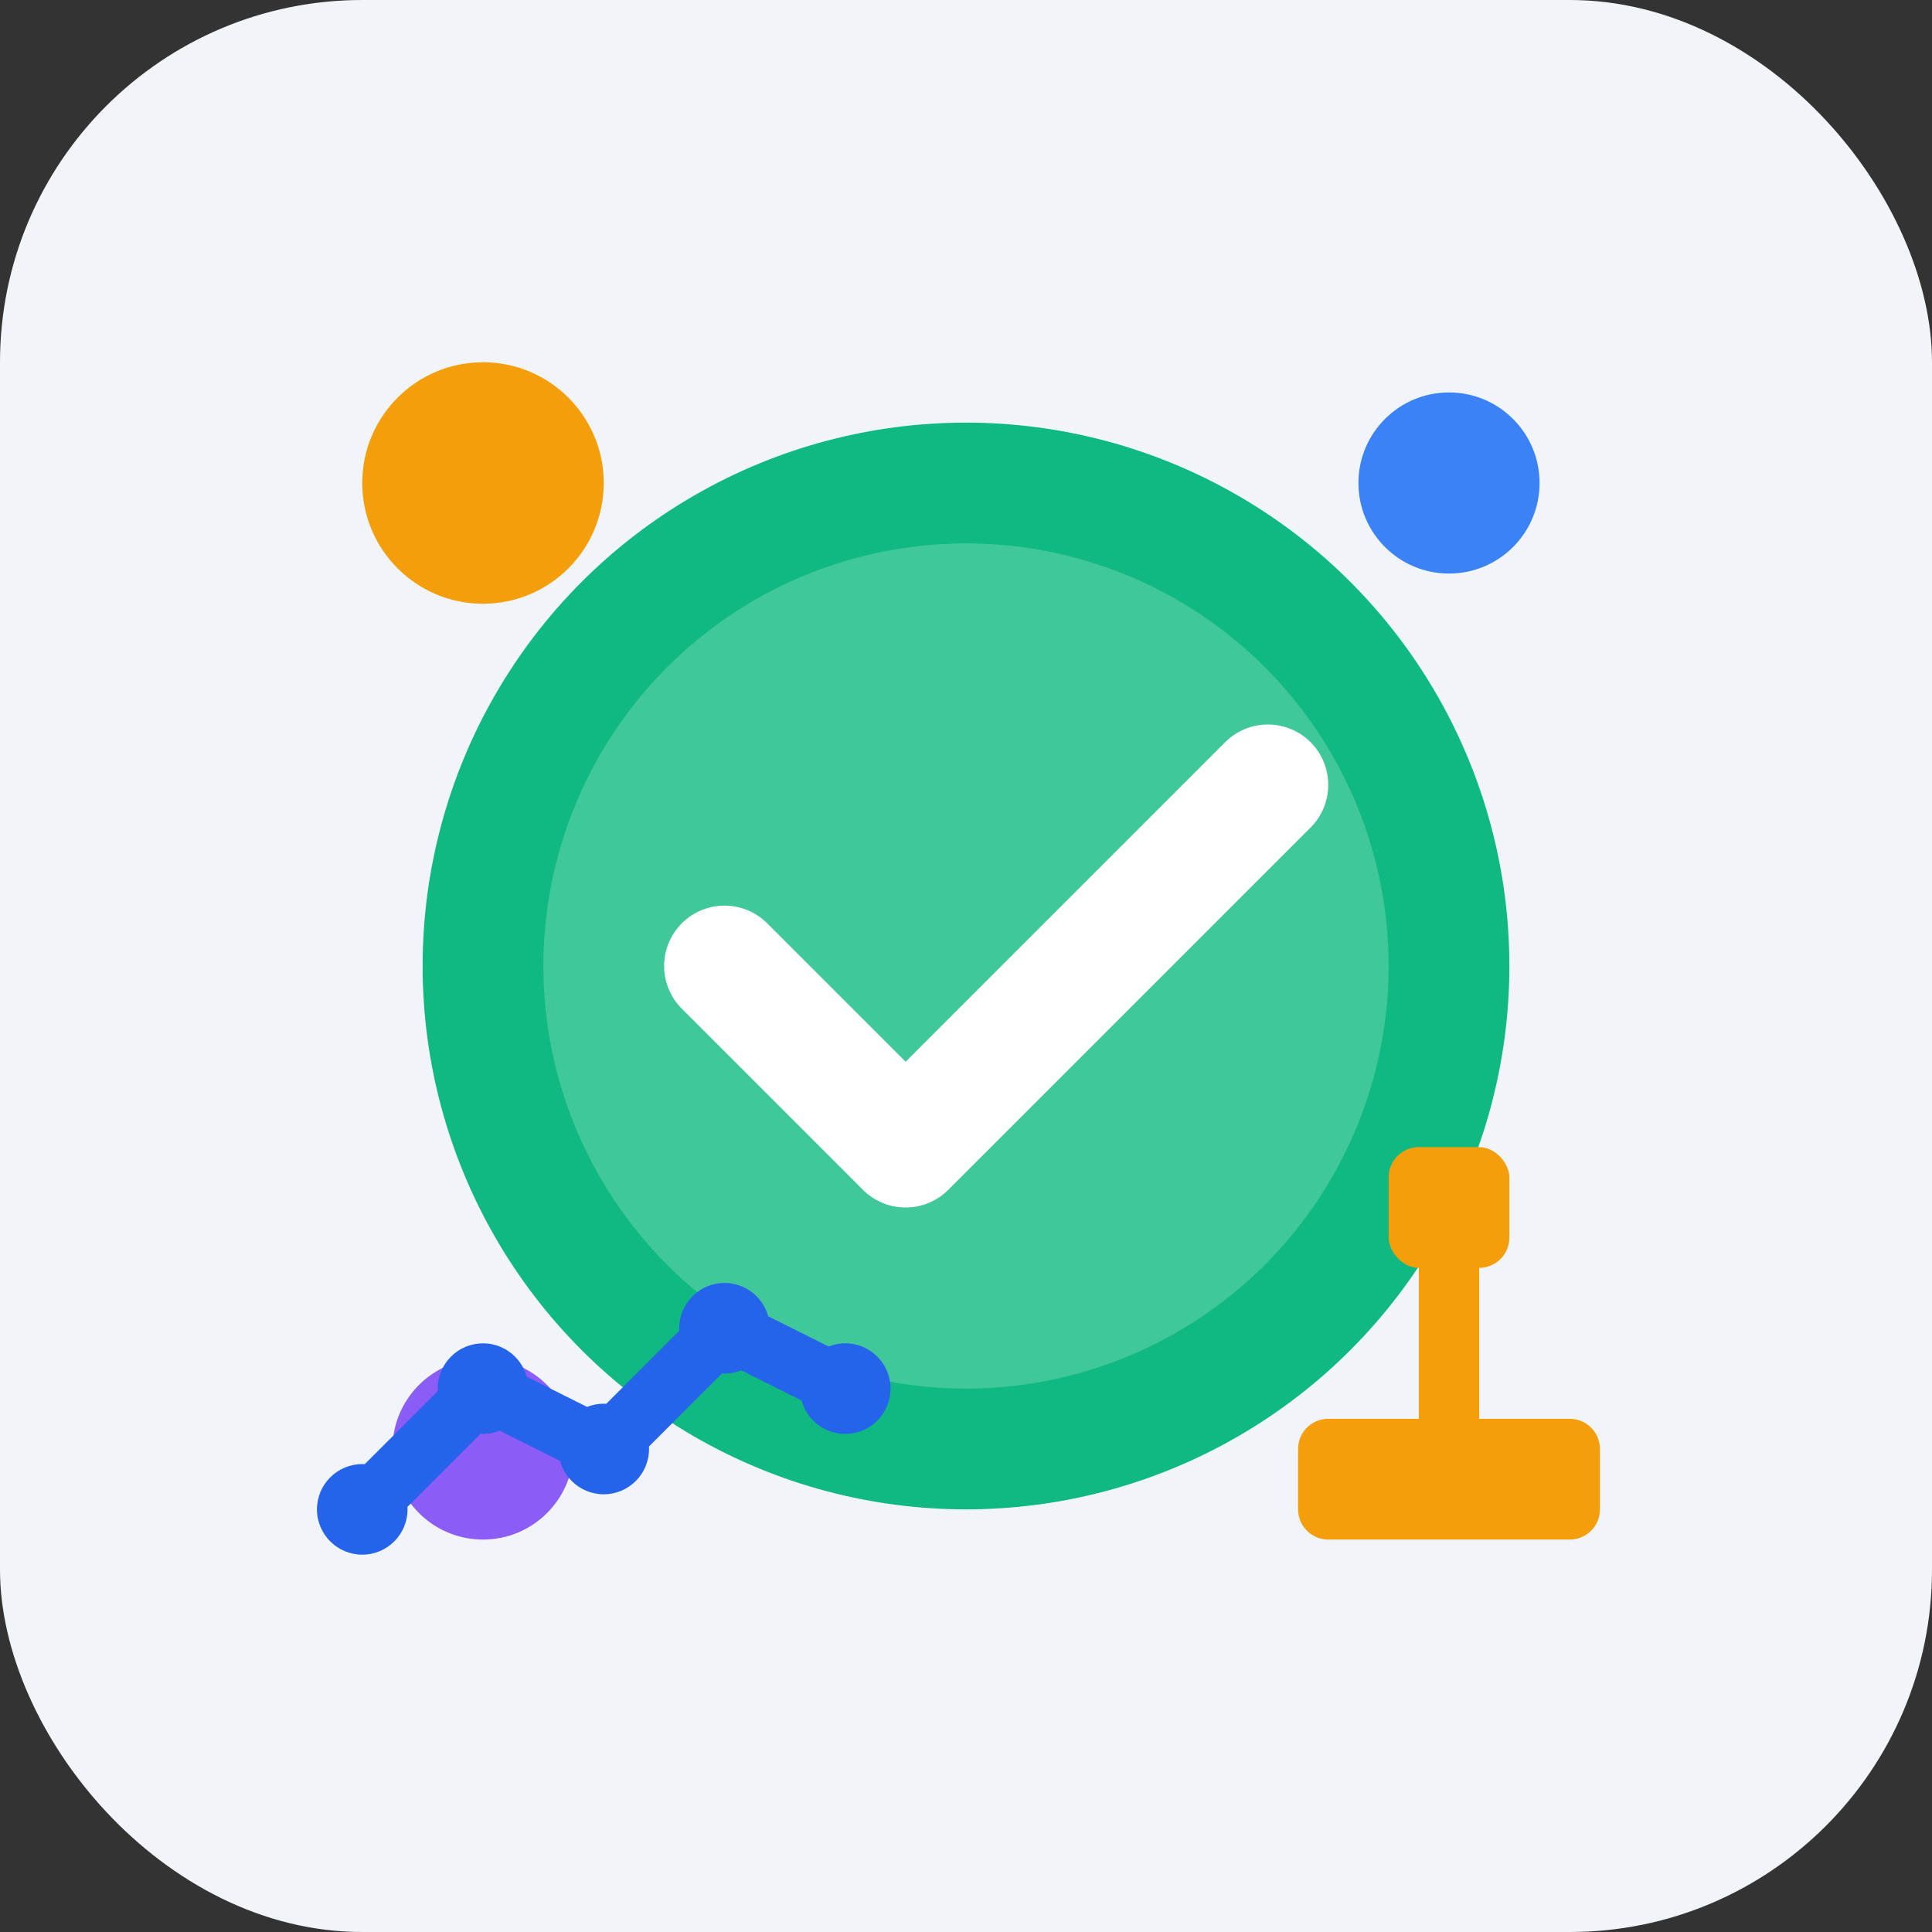
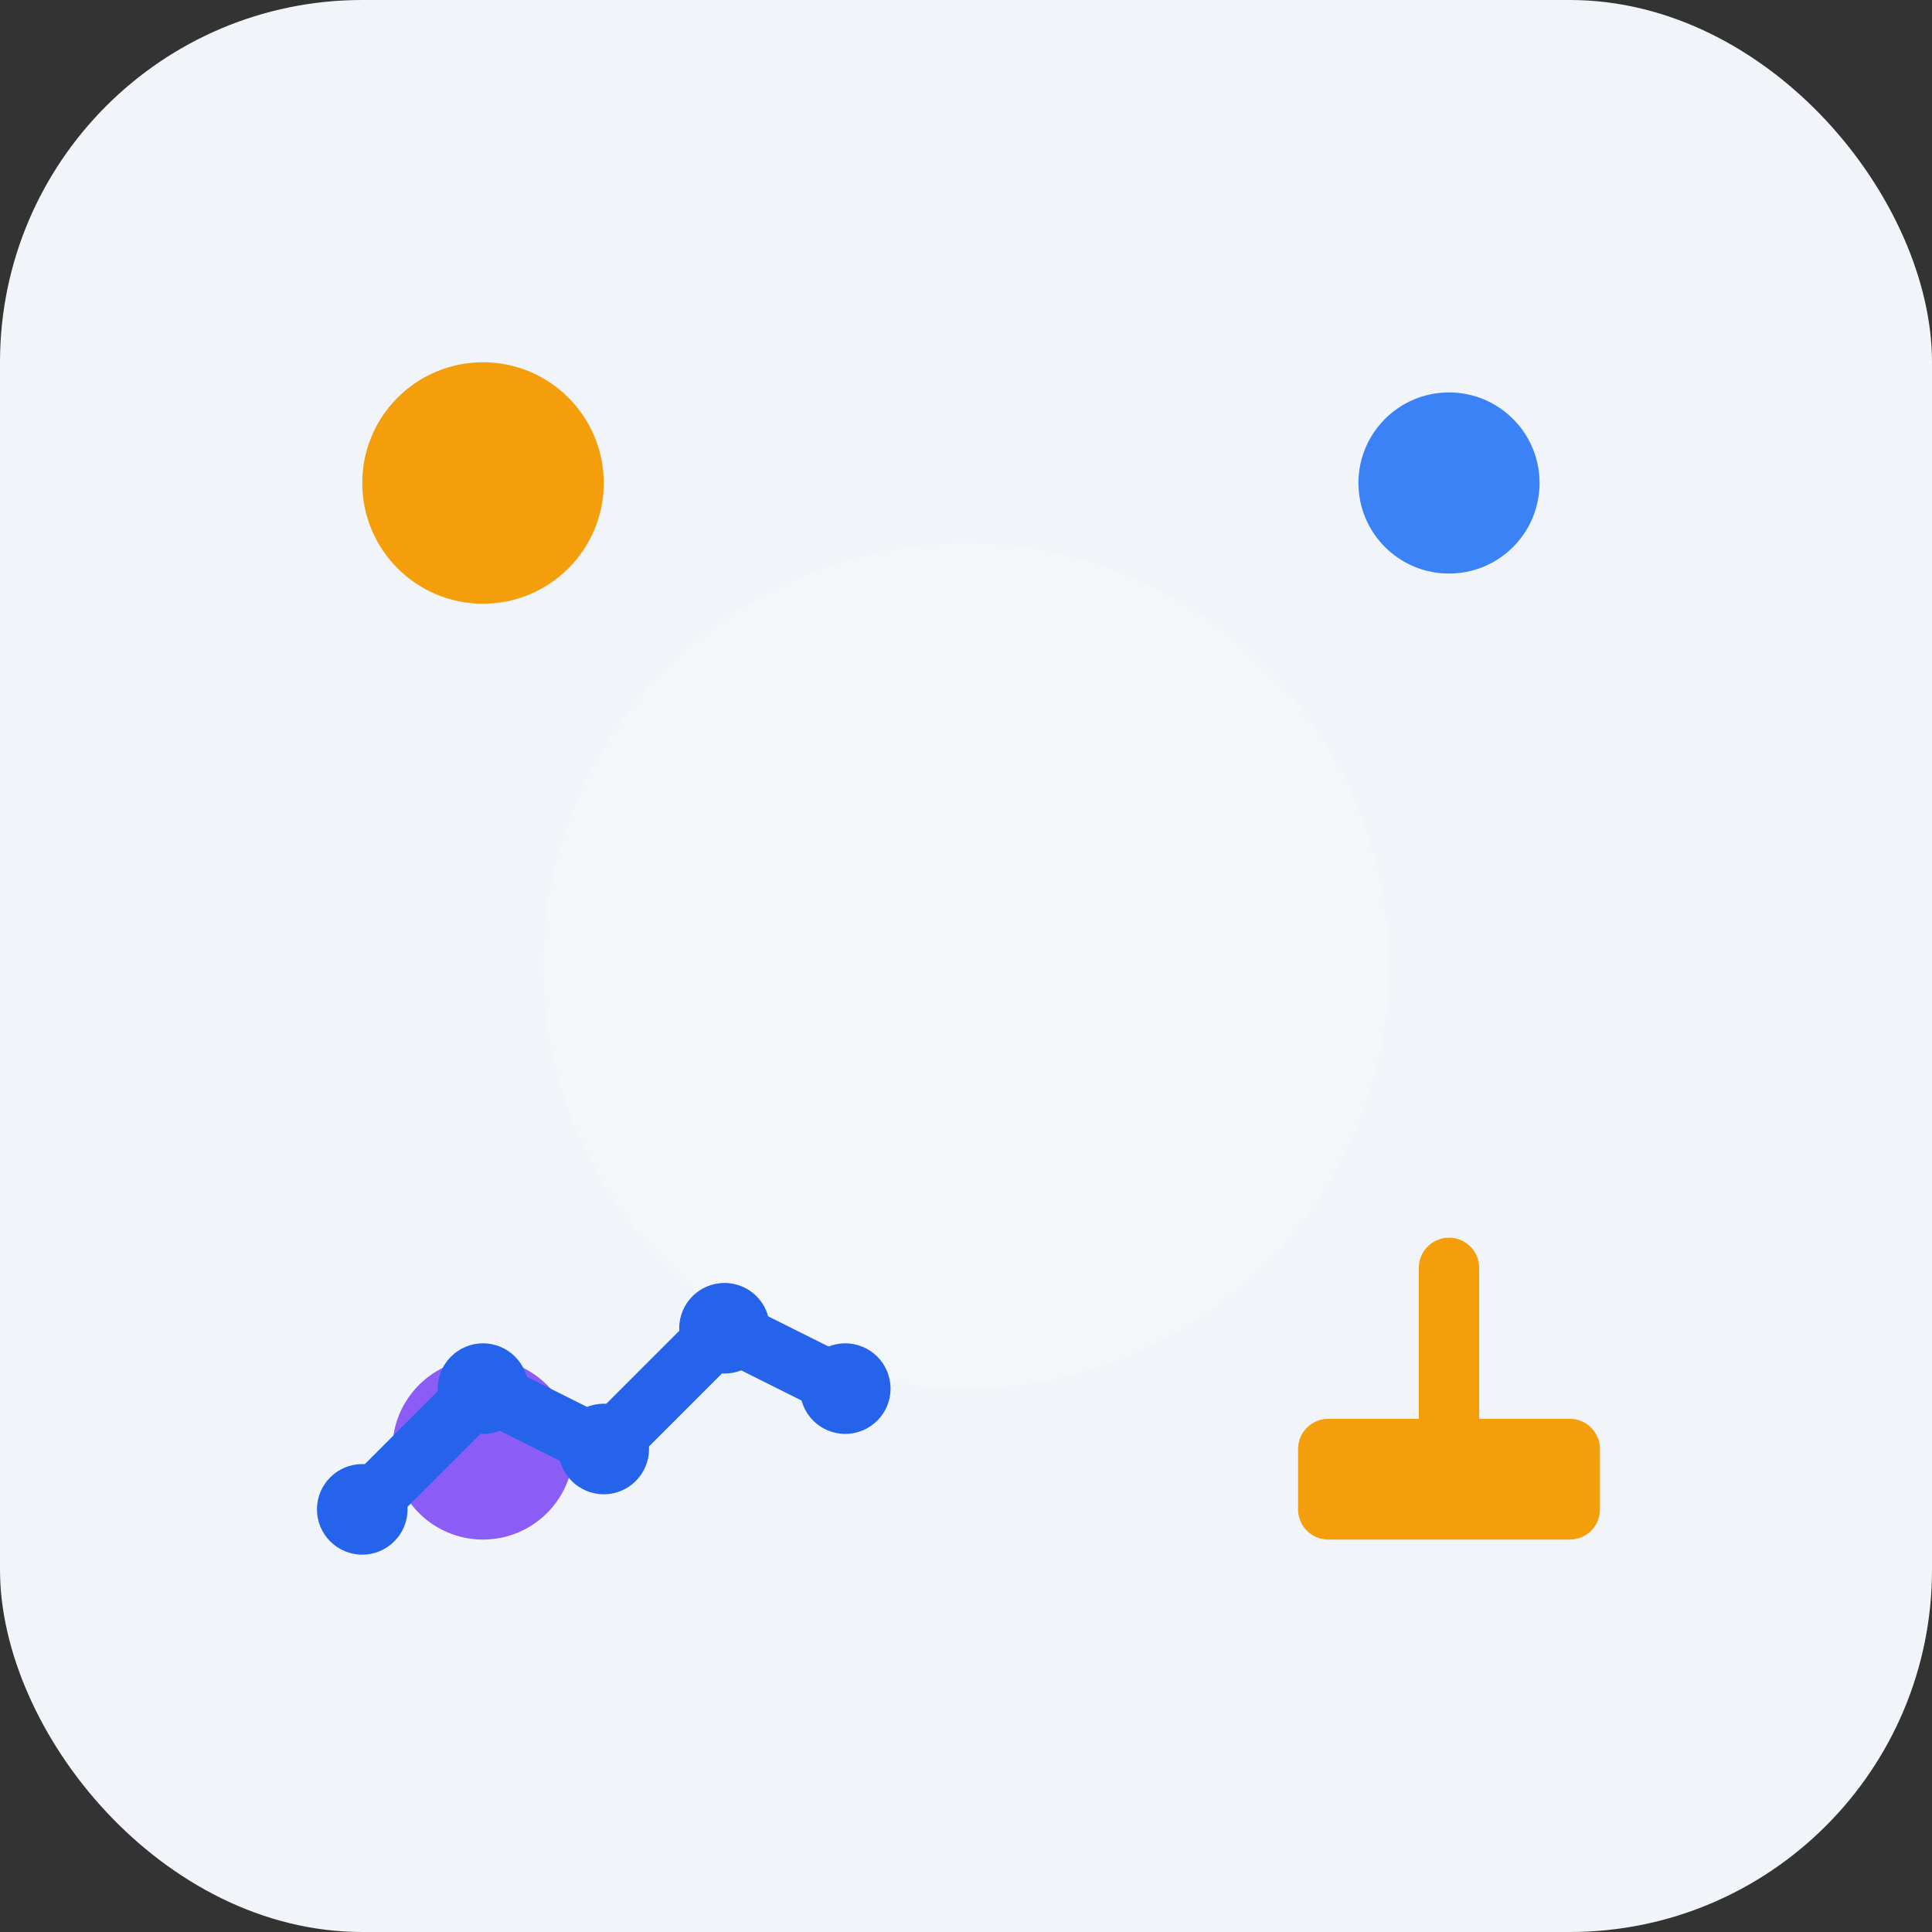
<svg xmlns="http://www.w3.org/2000/svg" width="64" height="64" viewBox="0 0 64 64" fill="none">
  <rect x="0" y="0" width="64" height="64" fill="#333333" stroke="none" />
  <rect width="64" height="64" rx="12" fill="#f1f5f9" />
-   <circle cx="32" cy="32" r="18" fill="#10b981" />
  <circle cx="32" cy="32" r="14" fill="rgba(255,255,255,0.2)" />
-   <path d="M24 32L30 38L42 26" stroke="white" stroke-width="4" fill="none" stroke-linecap="round" stroke-linejoin="round" />
  <circle cx="16" cy="16" r="4" fill="#f59e0b">
    <animate attributeName="r" values="4;5;4" dur="2s" repeatCount="indefinite" />
  </circle>
  <circle cx="48" cy="16" r="3" fill="#3b82f6">
    <animate attributeName="r" values="3;4;3" dur="2.5s" repeatCount="indefinite" />
  </circle>
  <circle cx="16" cy="48" r="3" fill="#8b5cf6">
    <animate attributeName="r" values="3;4;3" dur="3s" repeatCount="indefinite" />
  </circle>
  <path d="M48 42V48H52V50H44V48H48V42" stroke="#f59e0b" stroke-width="2" fill="none" stroke-linecap="round" stroke-linejoin="round" />
-   <rect x="46" y="38" width="4" height="4" rx="1" fill="#f59e0b" />
  <path d="M12 50L16 46L20 48L24 44L28 46" stroke="#2563eb" stroke-width="2" fill="none" stroke-linecap="round" stroke-linejoin="round" />
  <circle cx="12" cy="50" r="1.5" fill="#2563eb" />
  <circle cx="16" cy="46" r="1.5" fill="#2563eb" />
  <circle cx="20" cy="48" r="1.5" fill="#2563eb" />
  <circle cx="24" cy="44" r="1.5" fill="#2563eb" />
  <circle cx="28" cy="46" r="1.5" fill="#2563eb" />
</svg>